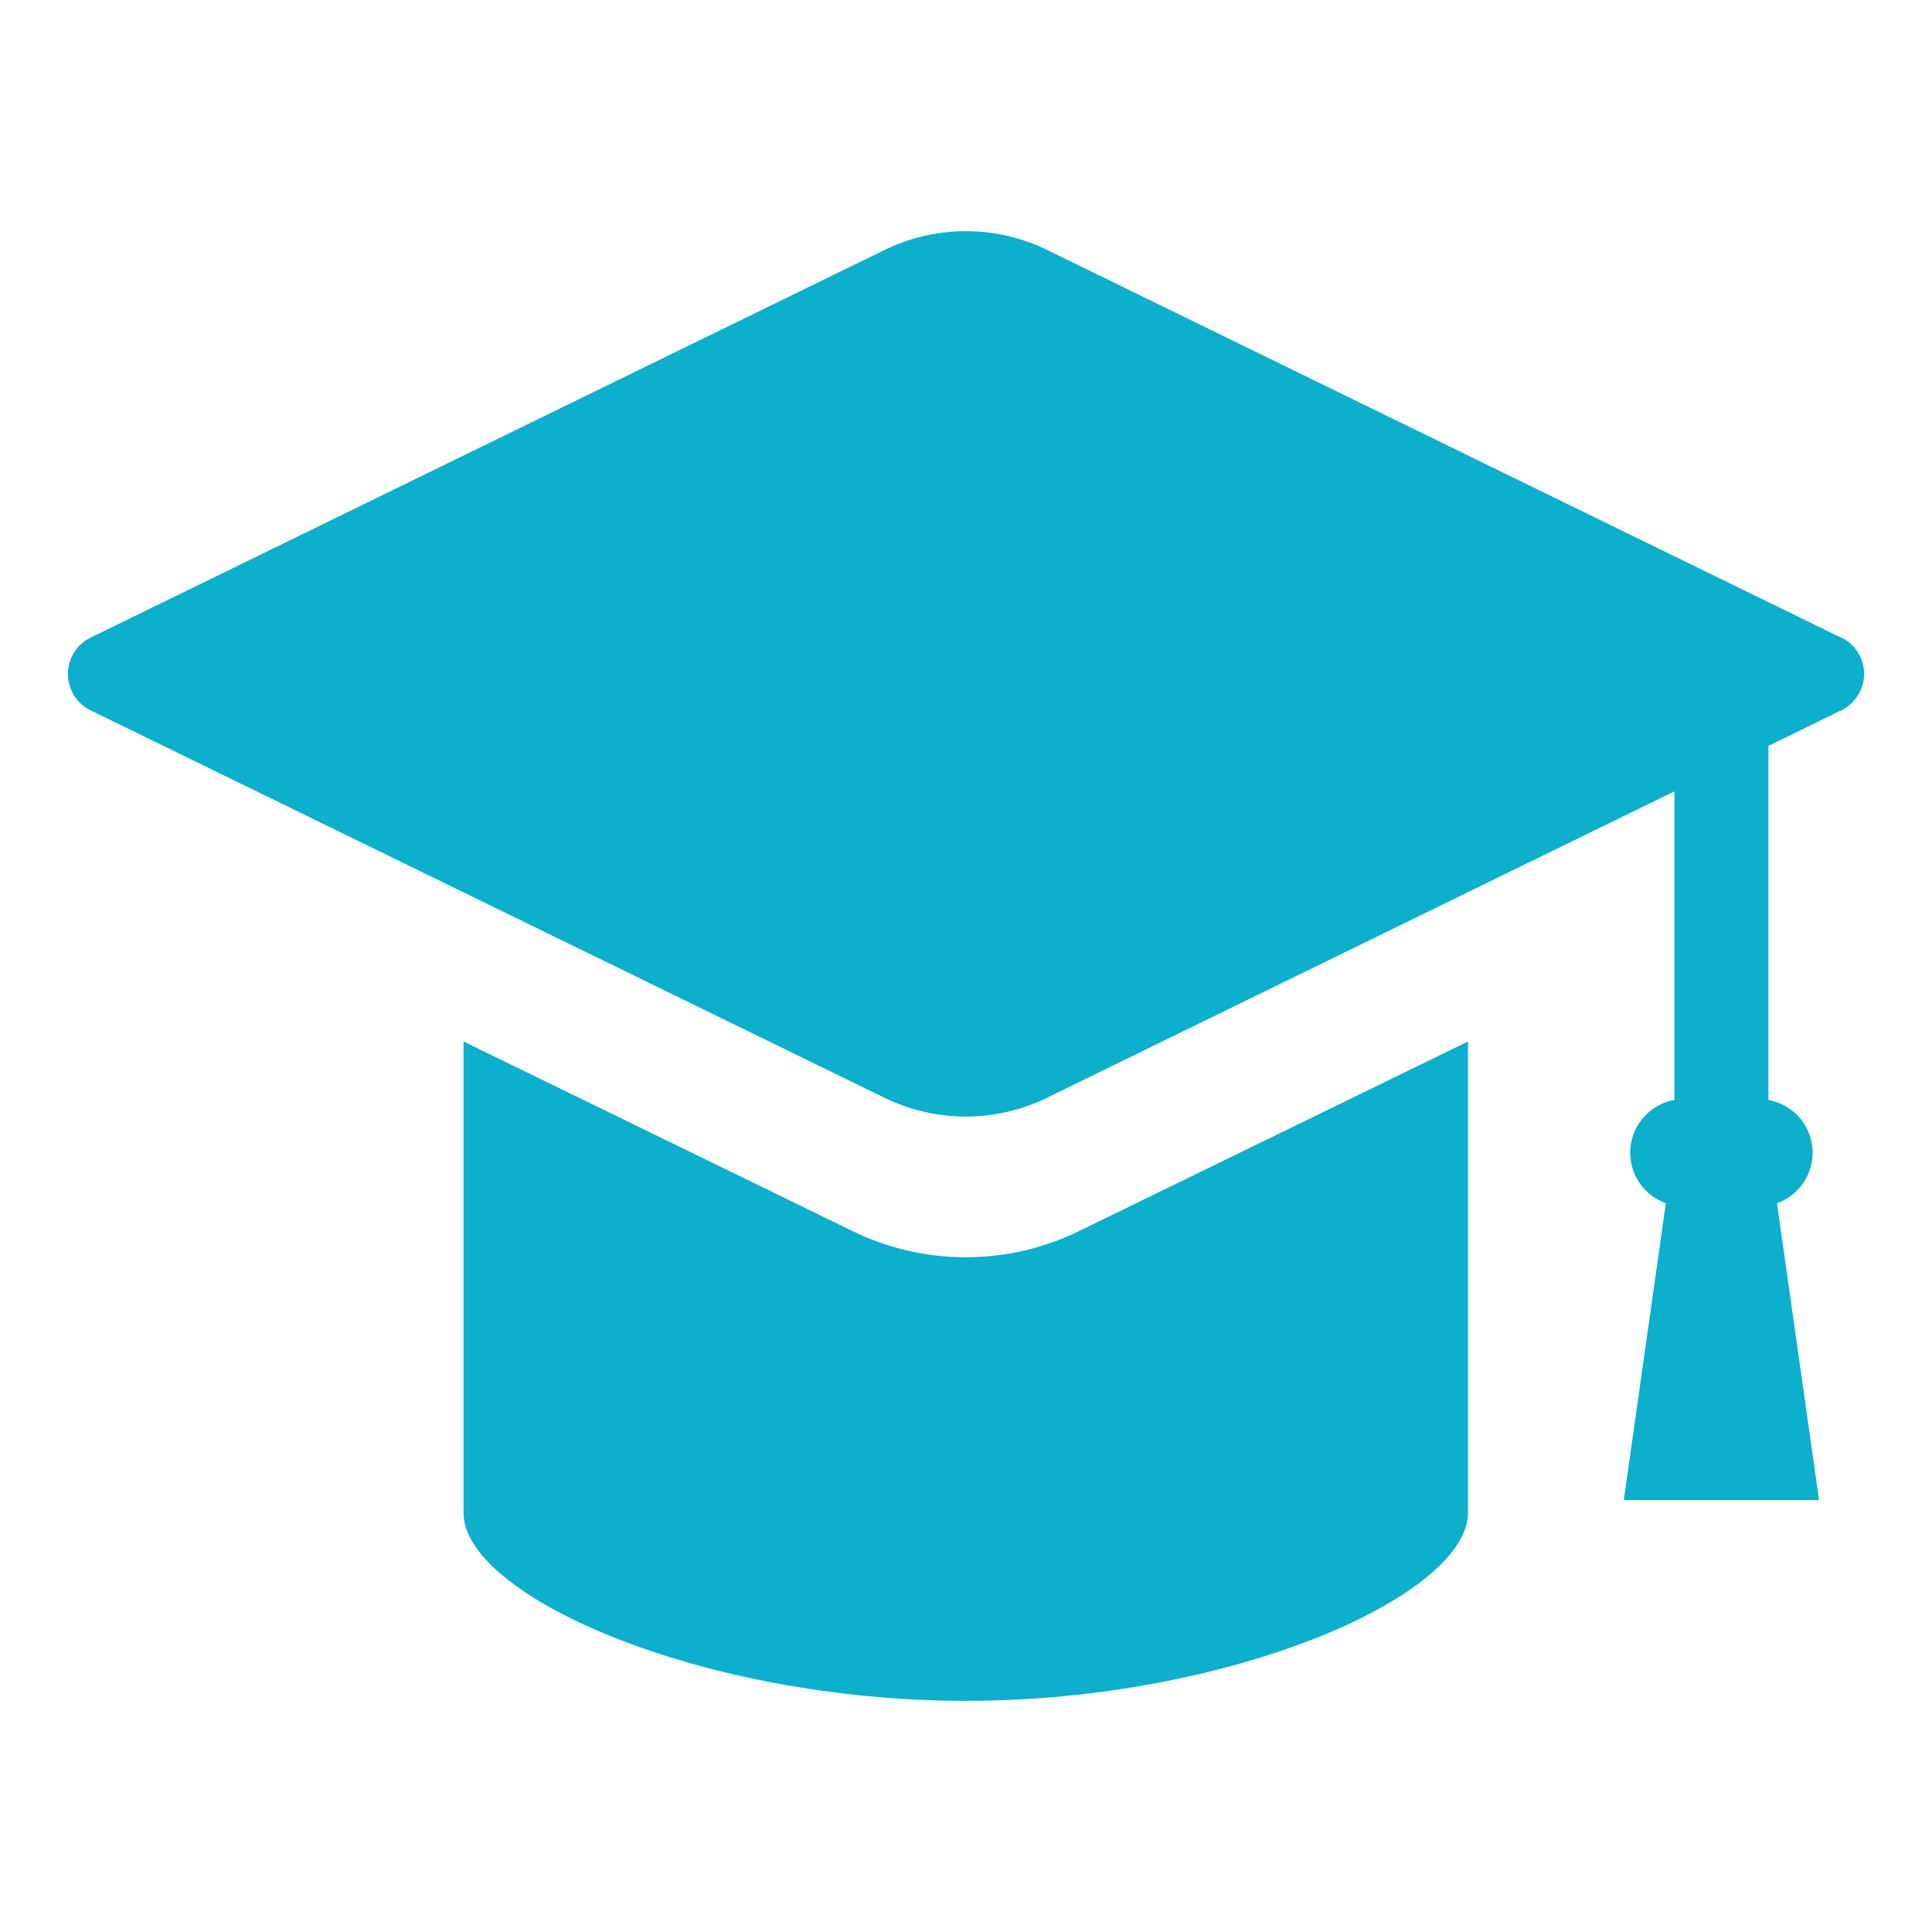
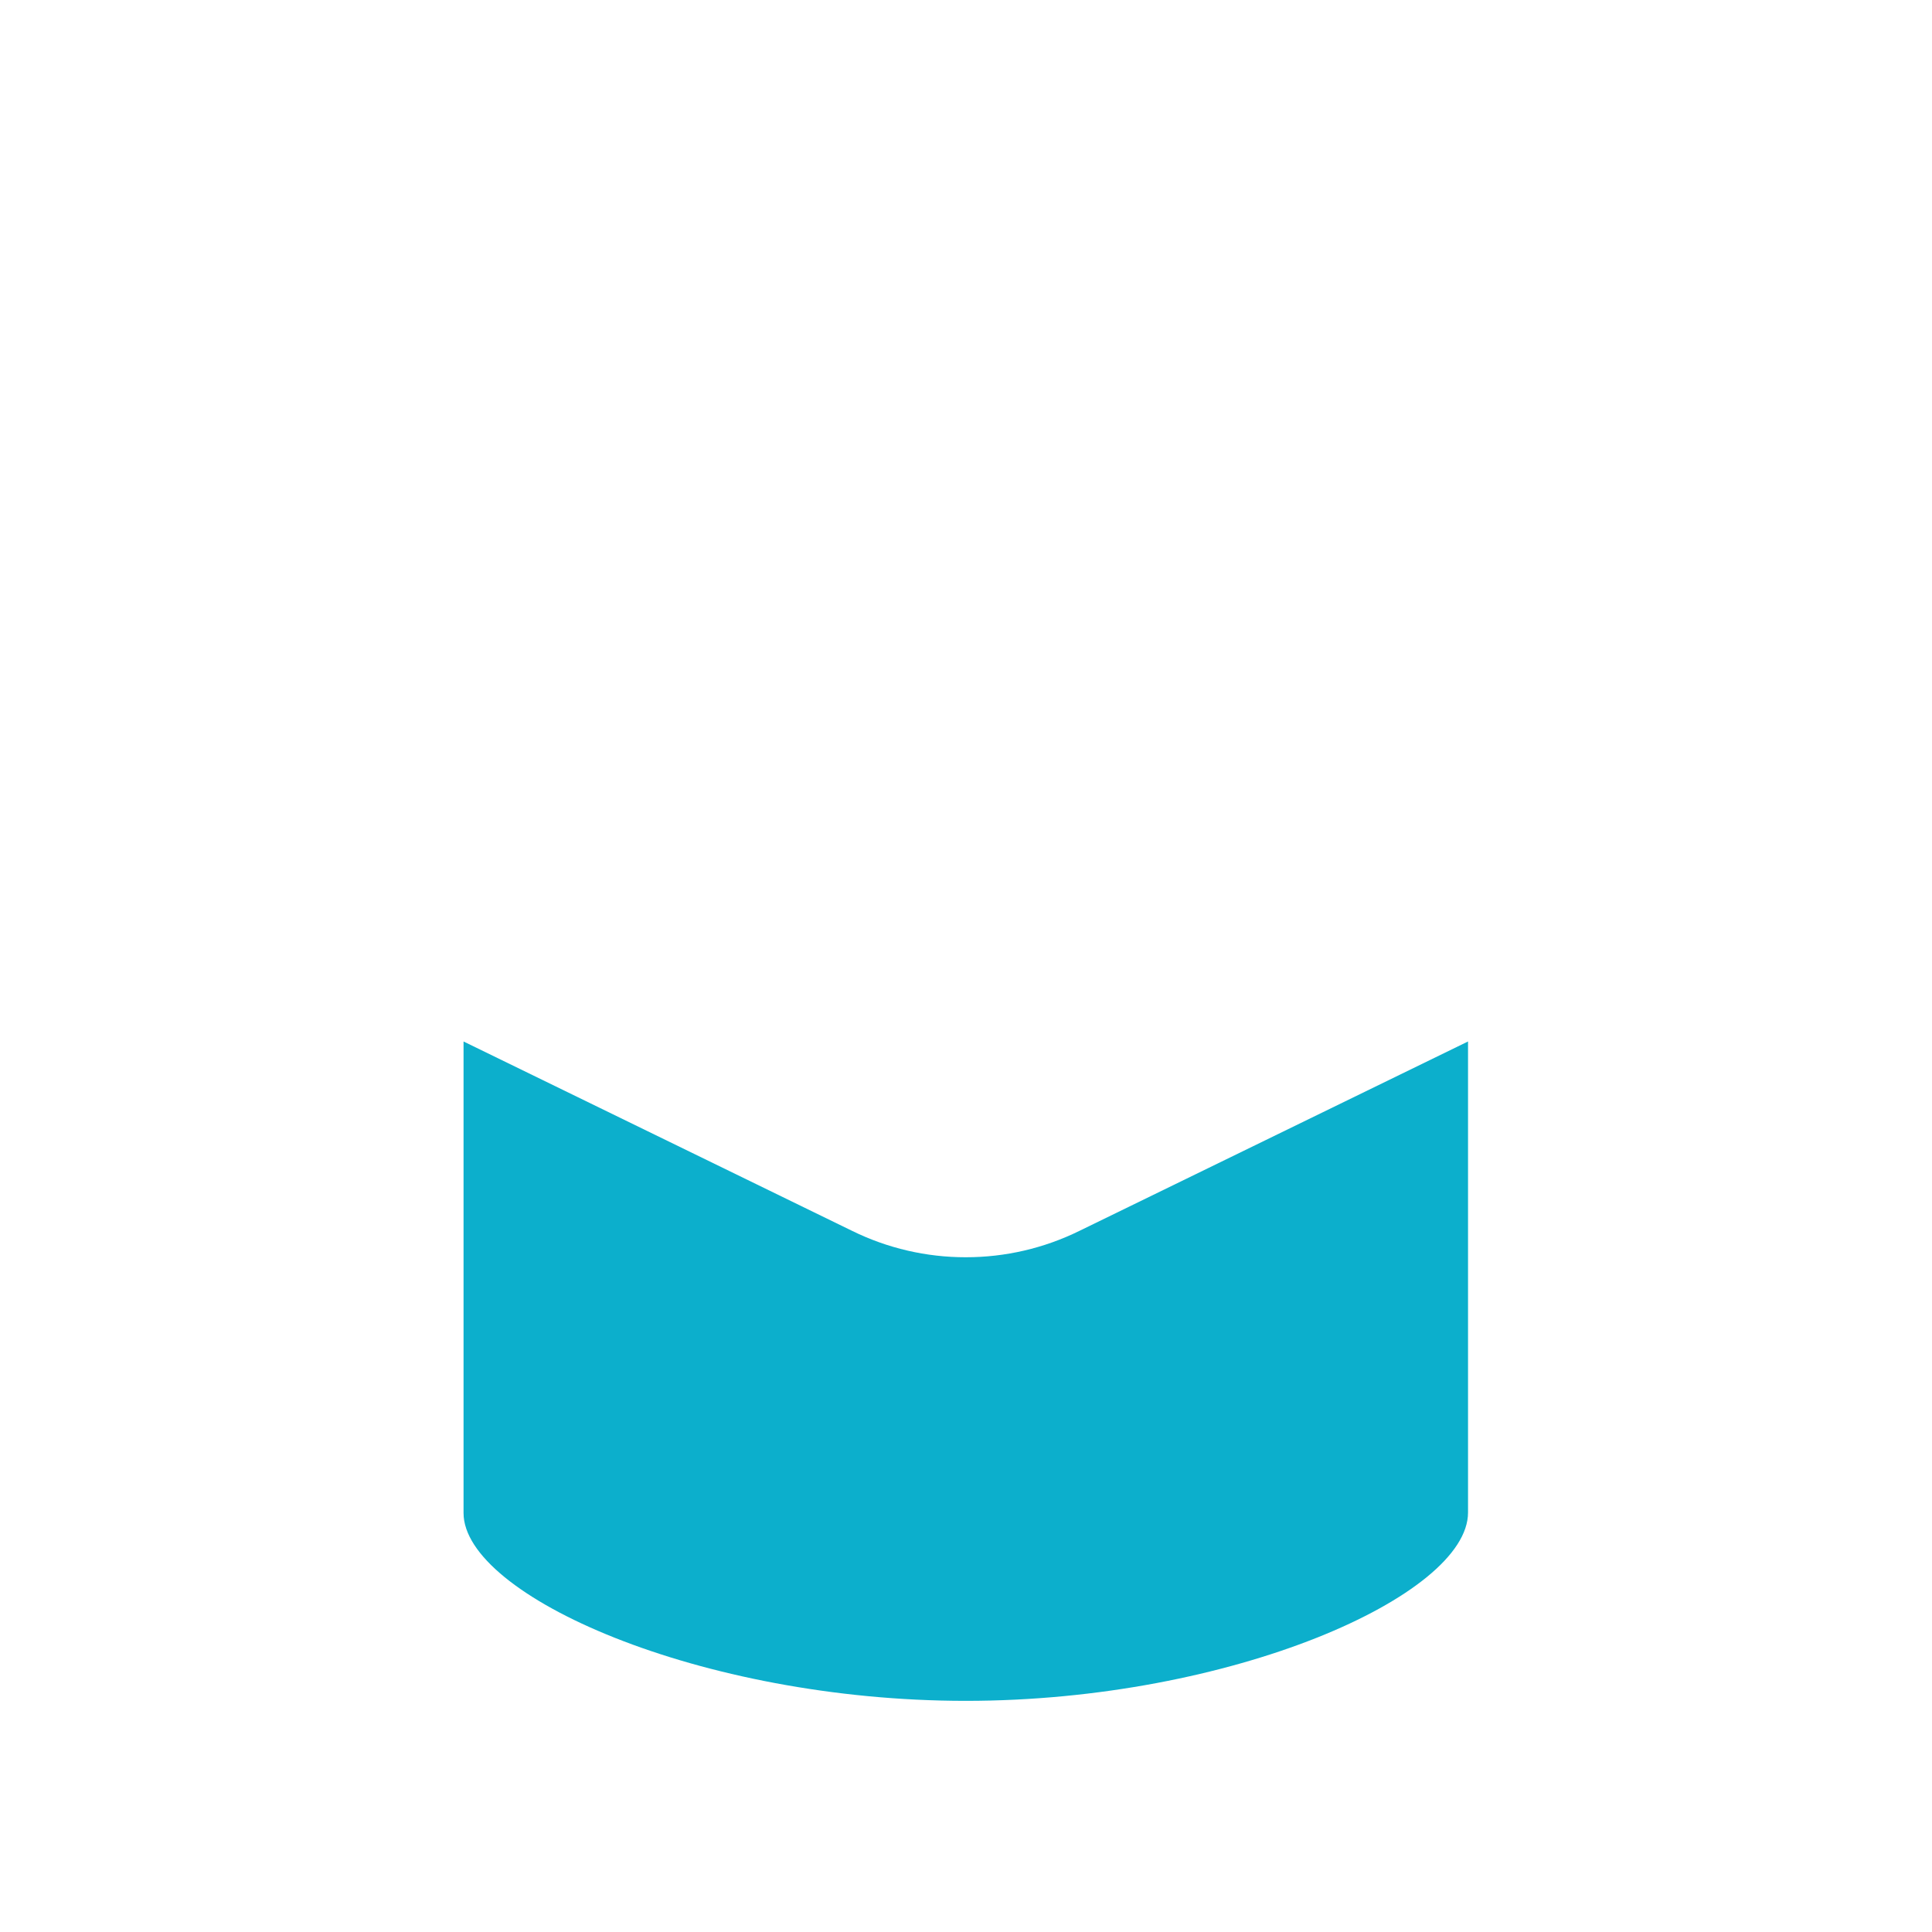
<svg xmlns="http://www.w3.org/2000/svg" id="_1" width="100" height="100" viewBox="0 0 100 100">
-   <path d="m95.344,33.03L54.215,12.945c-2.663-1.307-5.782-1.307-8.445,0L4.634,33.03c-1.025.542-1.416,1.811-.875,2.836.197.373.502.678.875.875l41.129,20.071c2.663,1.309,5.782,1.309,8.445,0l32.459-15.852v15.975c-1.508.269-2.513,1.709-2.244,3.217.175.981.862,1.793,1.801,2.127l-2.178,15.365h10.108l-2.178-15.365c1.443-.513,2.197-2.1,1.684-3.543-.334-.939-1.146-1.627-2.127-1.801v-18.328l3.834-1.873c1.025-.542,1.416-1.811.875-2.836-.197-.373-.502-.678-.875-.875l-.022.007Z" style="fill:#0cafcc; stroke-width:0px;" />
  <path d="m49.989,65.075c-2.039.002-4.052-.465-5.882-1.365l-20.114-9.803v24.406c0,4.27,12.236,9.723,25.996,9.723s25.996-5.453,25.996-9.745v-24.384l-20.114,9.803c-1.83.9-3.842,1.367-5.882,1.365Z" style="fill:#0cafcc; stroke-width:0px;" />
</svg>